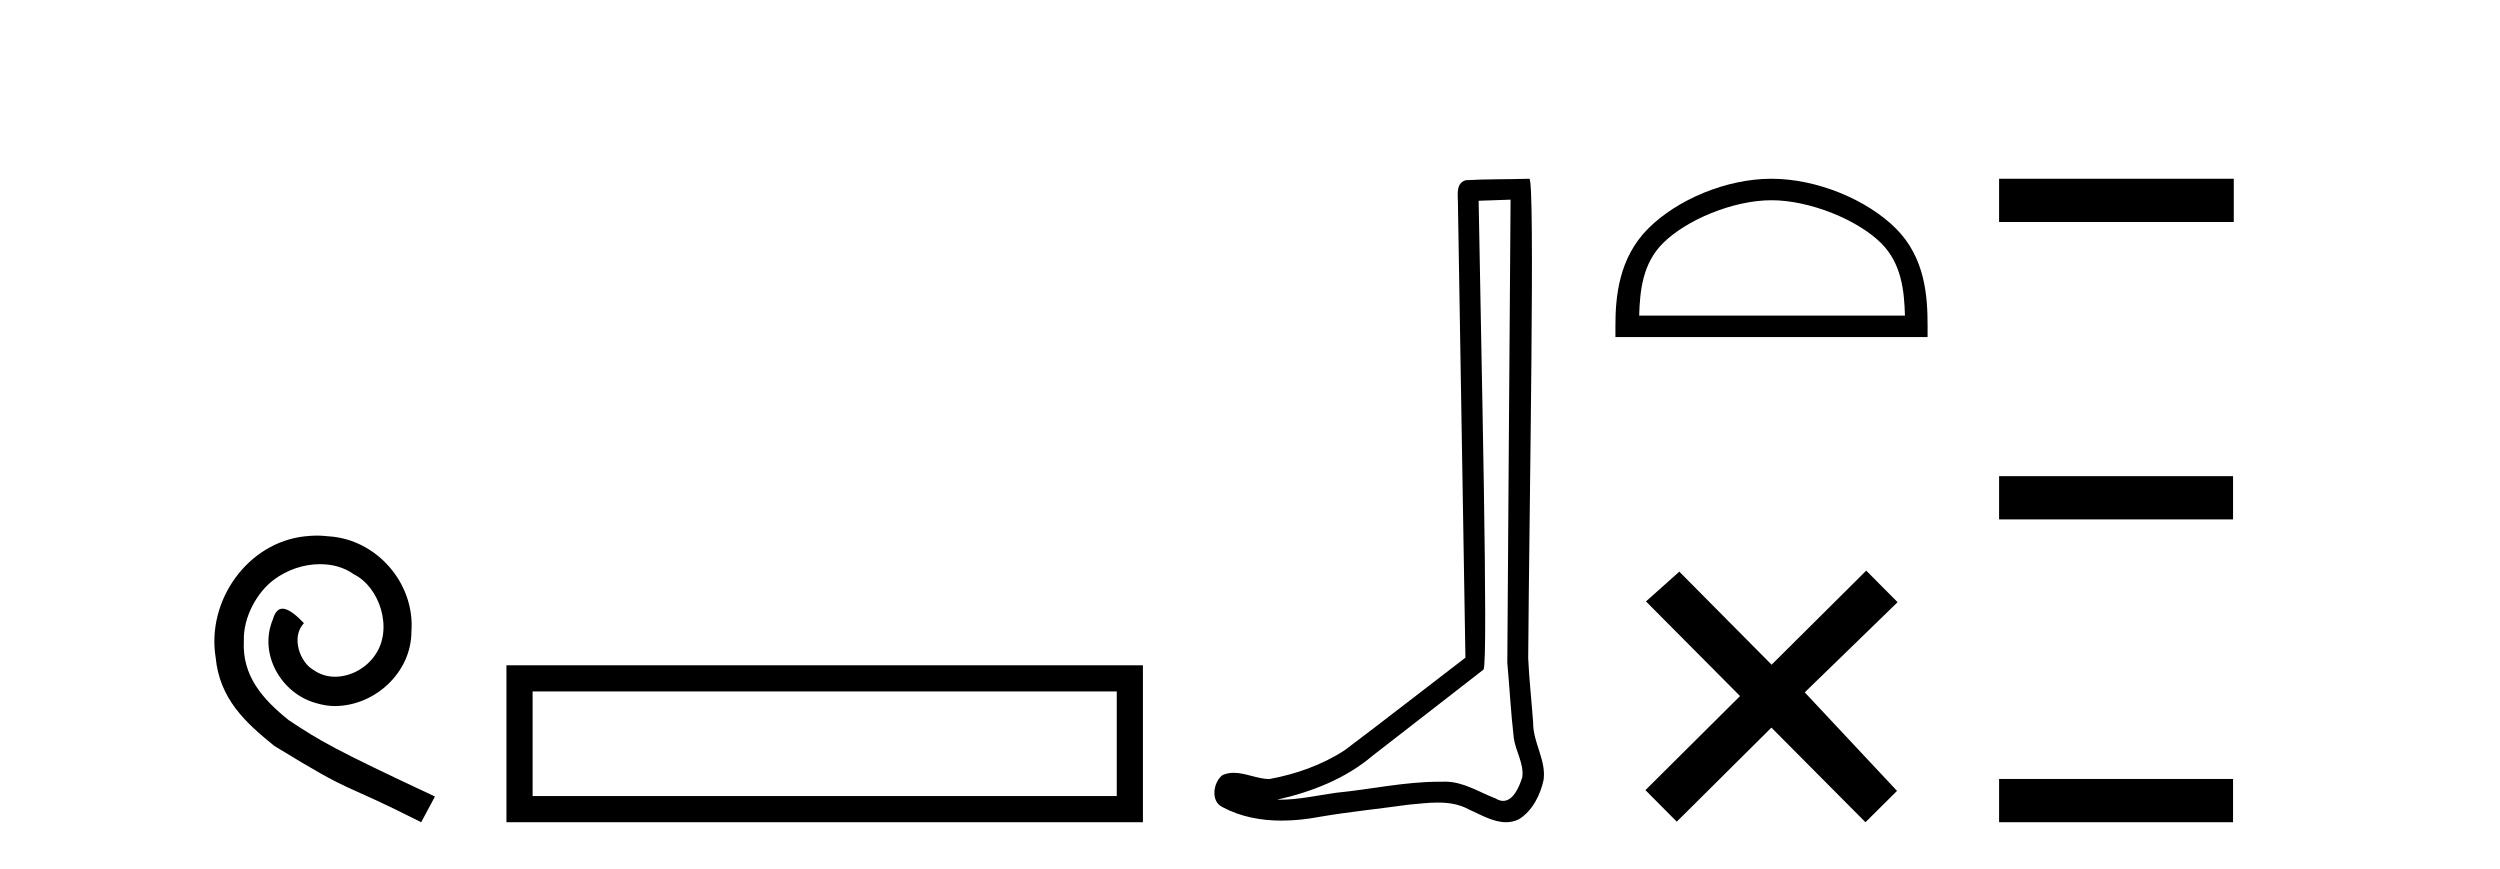
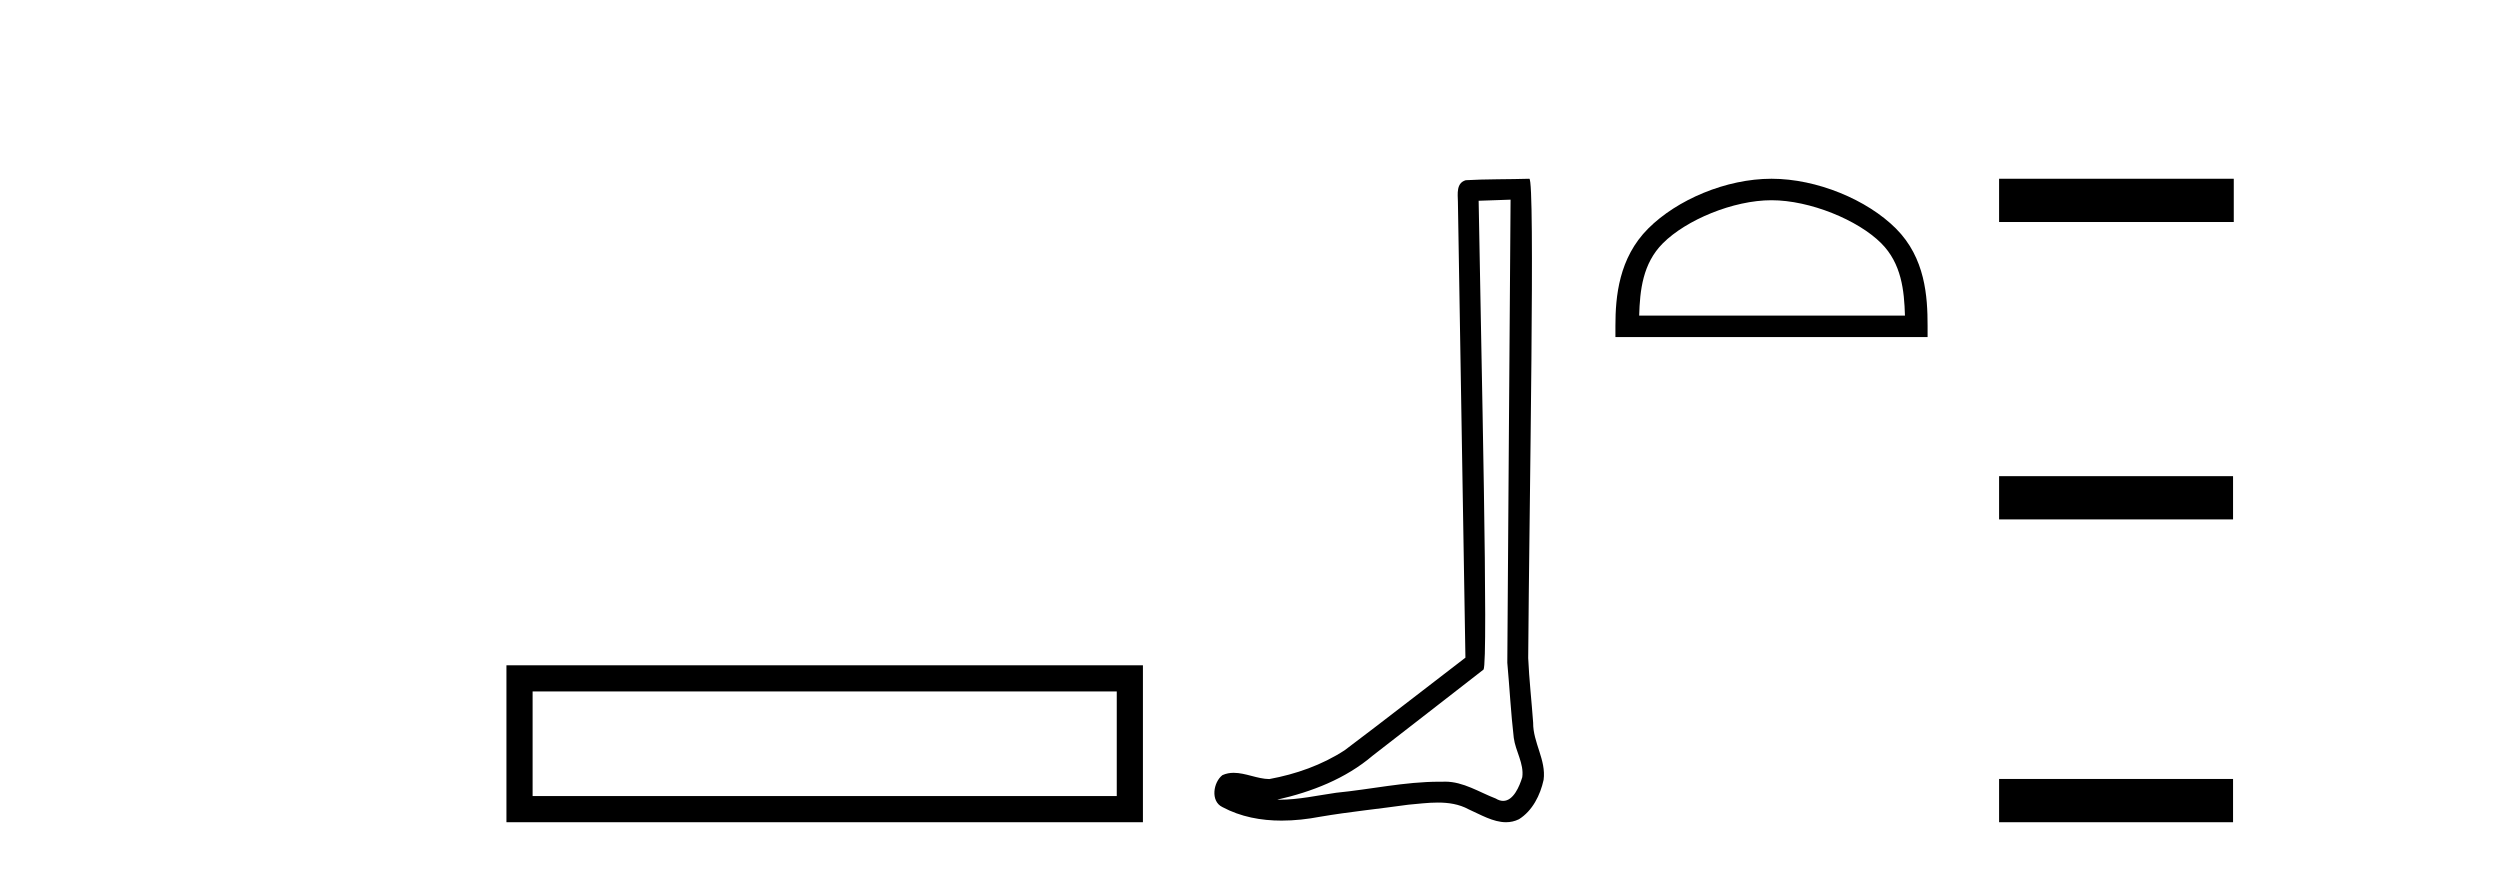
<svg xmlns="http://www.w3.org/2000/svg" width="118.0" height="41.0">
-   <path d="M 14.96 25.279 C 14.772 25.279 14.584 25.297 14.397 25.314 C 11.68 25.604 9.75 28.354 10.177 31.019 C 10.365 33.001 11.595 34.111 12.944 35.205 C 16.959 37.665 15.832 36.759 19.88 38.809 L 20.529 37.596 C 15.712 35.341 15.131 34.983 13.628 33.992 C 12.398 33.001 11.424 31.908 11.509 30.251 C 11.475 29.106 12.159 27.927 12.927 27.364 C 13.542 26.902 14.328 26.629 15.097 26.629 C 15.678 26.629 16.224 26.766 16.703 27.107 C 17.916 27.705 18.582 29.687 17.694 30.934 C 17.284 31.532 16.549 31.942 15.814 31.942 C 15.456 31.942 15.097 31.839 14.789 31.617 C 14.174 31.276 13.713 30.08 14.345 29.414 C 14.055 29.106 13.645 28.73 13.337 28.73 C 13.132 28.73 12.979 28.884 12.876 29.243 C 12.193 30.883 13.286 32.745 14.926 33.189 C 15.217 33.274 15.507 33.326 15.797 33.326 C 17.677 33.326 19.419 31.754 19.419 29.807 C 19.59 27.534 17.779 25.45 15.507 25.314 C 15.336 25.297 15.148 25.279 14.96 25.279 Z" style="fill:#000000;stroke:none" />
  <path d="M 23.904 31.402 L 23.904 38.809 L 53.946 38.809 L 53.946 31.402 L 23.904 31.402 M 52.711 32.636 L 52.711 37.574 L 25.139 37.574 L 25.139 32.636 L 52.711 32.636 Z" style="fill:#000000;stroke:none" />
  <path d="M 71.299 9.424 C 71.249 16.711 71.191 23.997 71.145 31.284 C 71.252 32.464 71.313 33.649 71.45 34.826 C 71.531 35.455 71.941 36.041 71.851 36.685 C 71.718 37.12 71.432 37.802 70.949 37.802 C 70.842 37.802 70.726 37.769 70.599 37.691 C 69.817 37.391 69.073 36.894 68.211 36.894 C 68.164 36.894 68.116 36.895 68.067 36.898 C 68.025 36.898 67.982 36.897 67.939 36.897 C 66.302 36.897 64.693 37.259 63.068 37.418 C 62.181 37.544 61.296 37.747 60.396 37.747 C 60.358 37.747 60.32 37.746 60.282 37.745 C 61.907 37.378 63.512 36.757 64.792 35.665 C 66.534 34.31 68.282 32.963 70.022 31.604 C 70.257 31.314 69.909 16.507 69.792 9.476 C 70.294 9.459 70.796 9.441 71.299 9.424 ZM 72.184 8.437 C 72.184 8.437 72.183 8.437 72.183 8.437 C 71.323 8.465 70.042 8.452 69.184 8.506 C 68.726 8.639 68.806 9.152 68.813 9.52 C 68.931 16.694 69.05 23.868 69.168 31.042 C 67.266 32.496 65.381 33.973 63.468 35.412 C 62.398 36.109 61.16 36.543 59.911 36.772 C 59.352 36.766 58.788 36.477 58.231 36.477 C 58.053 36.477 57.875 36.507 57.699 36.586 C 57.27 36.915 57.122 37.817 57.696 38.093 C 58.56 38.557 59.522 38.733 60.491 38.733 C 61.103 38.733 61.718 38.663 62.311 38.55 C 63.692 38.315 65.086 38.178 66.472 37.982 C 66.928 37.942 67.401 37.881 67.867 37.881 C 68.371 37.881 68.867 37.953 69.322 38.201 C 69.869 38.444 70.474 38.809 71.083 38.809 C 71.287 38.809 71.491 38.768 71.694 38.668 C 72.333 38.27 72.702 37.528 72.858 36.81 C 72.986 35.873 72.354 35.044 72.365 34.114 C 72.292 33.096 72.176 32.08 72.131 31.061 C 72.183 23.698 72.467 8.437 72.184 8.437 Z" style="fill:#000000;stroke:none" />
  <path d="M 83.615 9.451 C 85.427 9.451 87.695 10.382 88.793 11.48 C 89.753 12.44 89.879 13.713 89.914 14.896 L 77.369 14.896 C 77.404 13.713 77.53 12.44 78.49 11.48 C 79.588 10.382 81.803 9.451 83.615 9.451 ZM 83.615 8.437 C 81.465 8.437 79.152 9.43 77.796 10.786 C 76.405 12.176 76.248 14.007 76.248 15.377 L 76.248 15.911 L 90.982 15.911 L 90.982 15.377 C 90.982 14.007 90.878 12.176 89.487 10.786 C 88.131 9.43 85.765 8.437 83.615 8.437 Z" style="fill:#000000;stroke:none" />
-   <path d="M 83.619 31.374 L 79.264 26.982 L 77.69 28.387 L 82.13 32.854 L 77.664 37.294 L 79.143 38.783 L 83.61 34.343 L 88.05 38.809 L 89.539 37.33 L 85.184 32.68 L 89.566 28.423 L 88.086 26.934 L 83.619 31.374 Z" style="fill:#000000;stroke:none" />
  <path d="M 94.357 8.437 L 94.357 10.479 L 105.434 10.479 L 105.434 8.437 ZM 94.357 22.475 L 94.357 24.516 L 105.4 24.516 L 105.4 22.475 ZM 94.357 36.767 L 94.357 38.809 L 105.4 38.809 L 105.4 36.767 Z" style="fill:#000000;stroke:none" />
</svg>